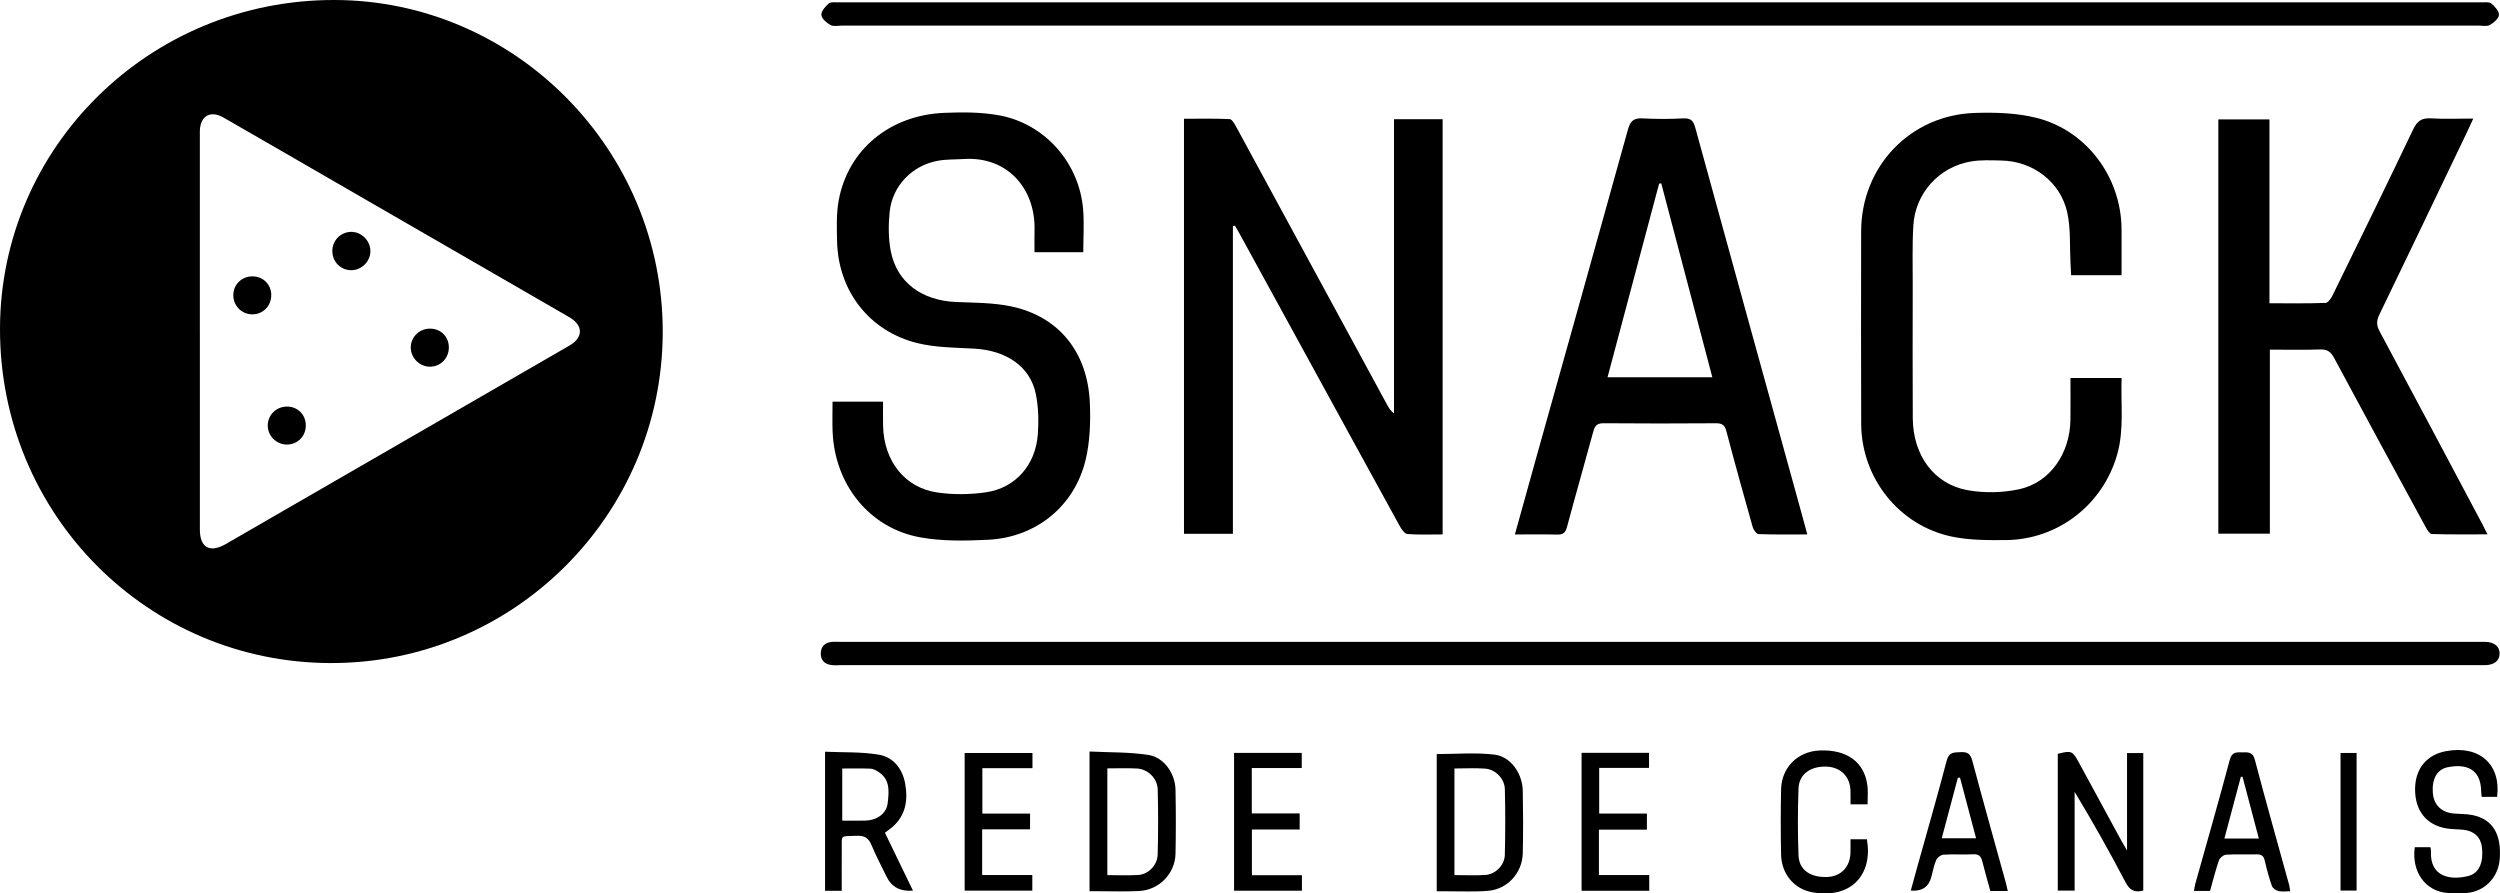
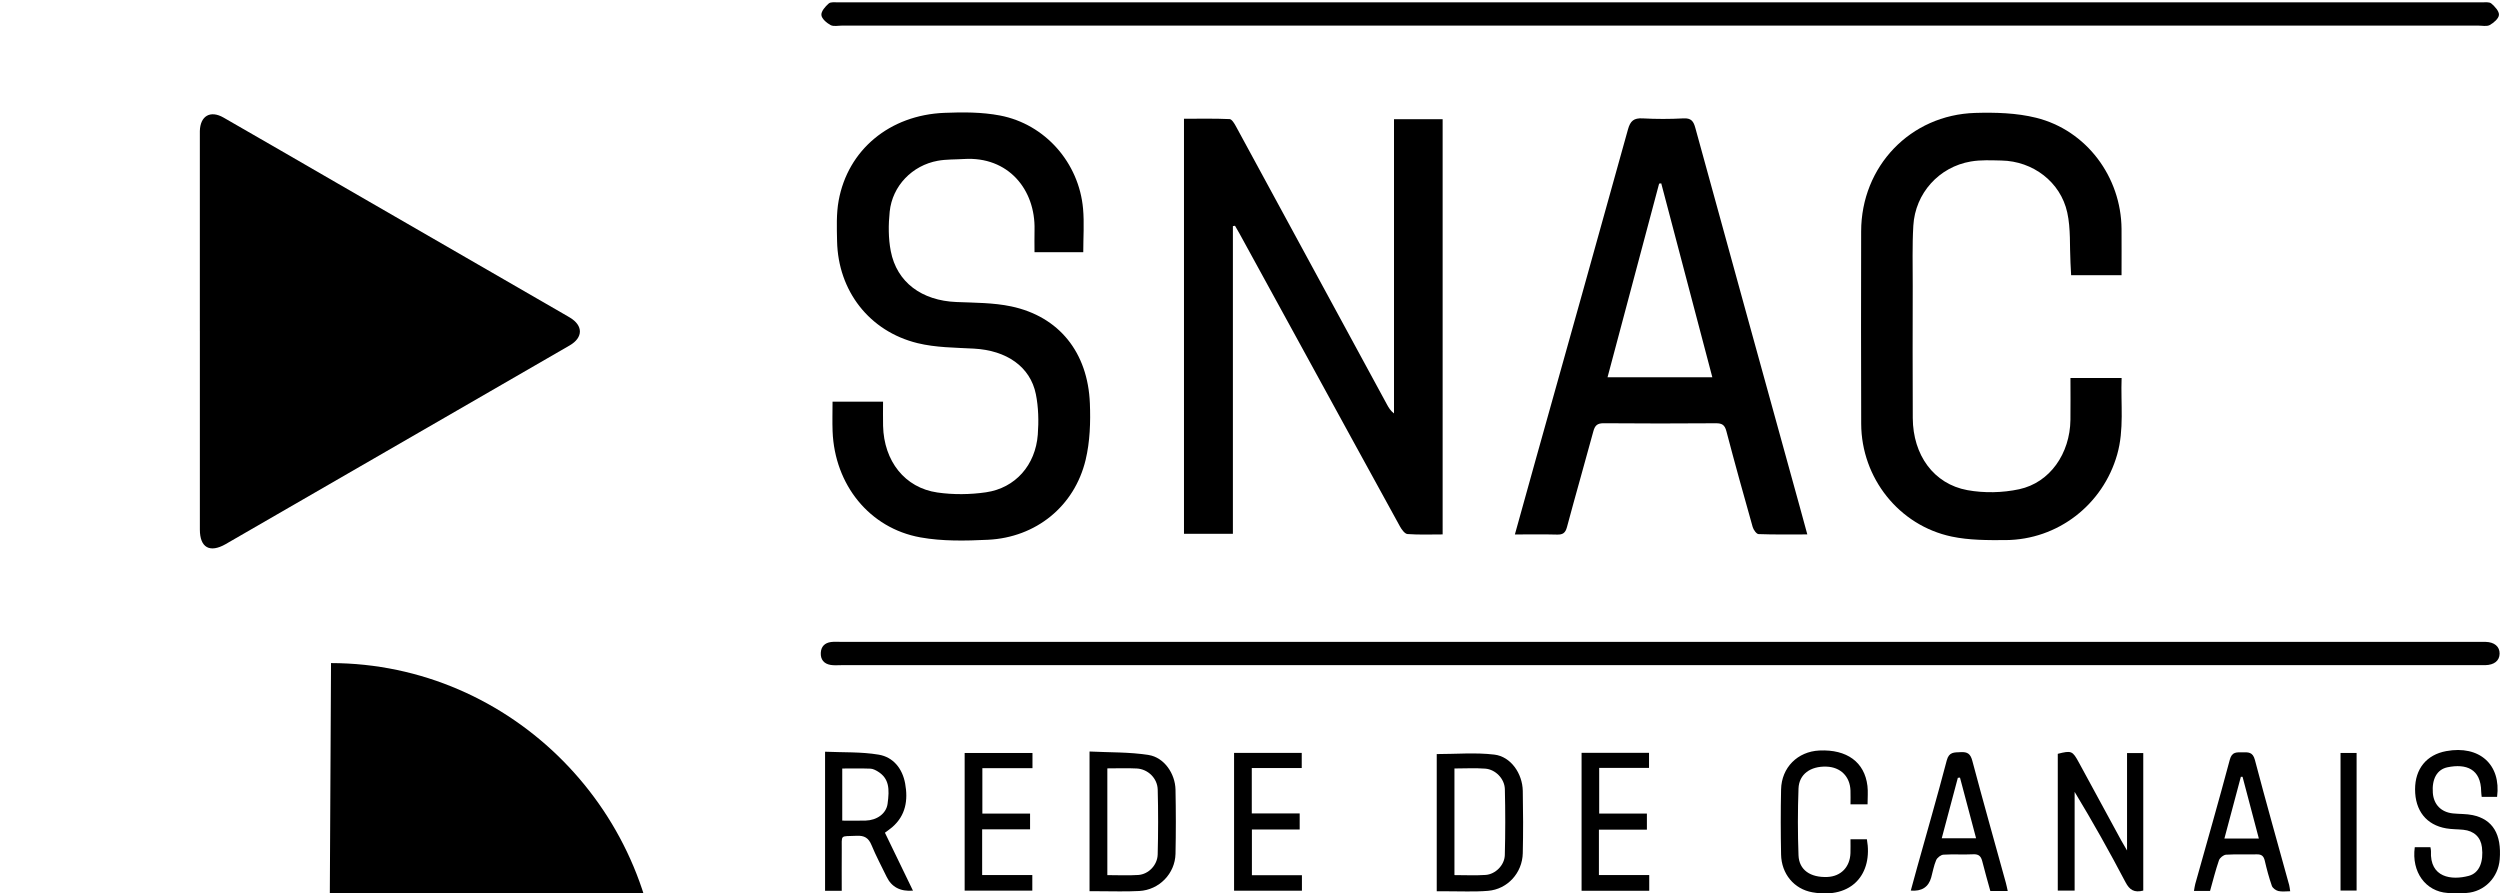
<svg xmlns="http://www.w3.org/2000/svg" id="uuid-88cf958d-2ef7-4944-83b6-45609528cacc" viewBox="0 0 1080 385.97">
-   <path d="M143,286.45C63.58,286.34-.11,222.03,0,142.06,.11,63.41,64.77-.16,144.49,0c78.13,.15,141.96,64.77,141.81,143.54-.15,78.94-64.39,143.01-143.3,142.9Zm-56.66-143.55c0,28.62-.01,57.25,0,85.87,0,7.81,4.28,10.21,11.13,6.3,.34-.19,.67-.4,1.01-.59,29.61-17.1,59.23-34.2,88.84-51.3,19.59-11.31,39.2-22.61,58.77-33.95,5.87-3.4,5.88-8.56,.13-12.02-.33-.2-.67-.4-1.01-.6-32.99-19.05-65.98-38.1-98.98-57.15-16.55-9.56-33.08-19.15-49.66-28.66-5.72-3.28-10.07-.73-10.24,5.83-.03,1.04,0,2.08,0,3.12,0,27.71,0,55.43,0,83.14Z" />
+   <path d="M143,286.45c78.13,.15,141.96,64.77,141.81,143.54-.15,78.94-64.39,143.01-143.3,142.9Zm-56.66-143.55c0,28.62-.01,57.25,0,85.87,0,7.81,4.28,10.21,11.13,6.3,.34-.19,.67-.4,1.01-.59,29.61-17.1,59.23-34.2,88.84-51.3,19.59-11.31,39.2-22.61,58.77-33.95,5.87-3.4,5.88-8.56,.13-12.02-.33-.2-.67-.4-1.01-.6-32.99-19.05-65.98-38.1-98.98-57.15-16.55-9.56-33.08-19.15-49.66-28.66-5.72-3.28-10.07-.73-10.24,5.83-.03,1.04,0,2.08,0,3.12,0,27.71,0,55.43,0,83.14Z" />
  <path d="M532.61,97.7V230.6h-21.13V51.3c6.58,0,13.16-.15,19.72,.15,1,.05,2.13,2.03,2.83,3.32,21.74,39.98,43.44,79.99,65.15,119.99,.73,1.34,1.5,2.66,3.03,3.85V51.5h21.01V230.87c-5.11,0-10.17,.21-15.19-.16-1.17-.09-2.51-1.95-3.25-3.29-13.86-25.18-27.64-50.4-41.44-75.61-9.3-17-18.61-33.99-27.92-50.98-.61-1.11-1.27-2.2-1.9-3.3l-.91,.16Z" />
  <path d="M359.66,173.52h21.82c0,3.56-.07,7.01,.01,10.46,.36,15.18,9.35,26.75,23.47,28.78,6.87,.99,14.12,.91,20.99-.09,12.7-1.85,21.39-11.75,22.38-24.95,.43-5.78,.3-11.8-.84-17.45-2.4-11.89-12.68-18.91-26.74-19.67-8.15-.44-16.51-.44-24.36-2.36-20.87-5.11-34.32-22.61-34.77-44.02-.12-5.84-.36-11.82,.67-17.51,3.97-21.97,22.03-37,45.64-37.96,8.02-.33,16.27-.35,24.09,1.15,19.52,3.75,34.1,20.45,35.86,40.24,.55,6.16,.09,12.4,.09,18.82h-21.06c0-3.27-.07-6.48,.01-9.68,.42-17.33-11.29-31.81-30.54-30.59-3.76,.24-7.58,.09-11.26,.76-11.03,2-19.62,10.84-20.77,21.96-.58,5.62-.61,11.53,.46,17.05,2.6,13.52,13.43,21.42,28.37,22.01,7.91,.32,15.98,.27,23.66,1.89,20.64,4.37,33.12,19.83,33.99,41.93,.32,8.11,.04,16.53-1.84,24.37-4.81,20.06-21.45,33.52-42.19,34.52-9.7,.47-19.69,.68-29.18-1.03-22.05-3.97-37.06-22.78-37.94-45.81-.16-4.13-.02-8.28-.02-12.82Z" />
-   <path d="M1068.45,51.23c-1.02,2.23-1.69,3.75-2.41,5.24-12.69,26.49-25.36,53-38.16,79.45-1.27,2.62-1.31,4.57,.09,7.18,14.88,27.72,29.62,55.53,44.39,83.31,.66,1.24,1.28,2.5,2.25,4.43-8.39,0-16.26,.1-24.12-.14-.91-.03-1.97-1.84-2.61-3.02-13.24-24.33-26.47-48.66-39.56-73.07-1.43-2.66-2.94-3.74-6-3.64-7.13,.24-14.27,.08-21.74,.08v79.51h-22.26V51.58h22.09v79.43c8.43,0,16.34,.14,24.24-.16,1.09-.04,2.44-2.05,3.11-3.43,11.67-23.81,23.34-47.63,34.75-71.57,1.73-3.62,3.69-4.96,7.64-4.72,5.82,.36,11.69,.09,18.29,.09Z" />
  <path d="M916.53,118.9h-21.8c-.1-1.87-.18-3.62-.28-5.37-.39-7.25,.15-14.71-1.39-21.71-2.91-13.26-14.87-22.21-28.4-22.47-4.42-.09-8.93-.33-13.24,.41-13.77,2.34-24.04,13.72-24.86,27.72-.51,8.69-.24,17.43-.26,26.15-.03,19-.08,38,.02,57,.08,15.92,9.02,28.44,23.59,31.11,7.23,1.32,15.19,1.16,22.38-.39,13.32-2.88,21.94-15.43,22.14-29.95,.08-5.95,.01-11.9,.01-18.11h22.1c-.42,11.18,1.17,22.24-1.92,33.08-6.17,21.68-25.65,36.8-48.21,36.95-7.77,.05-15.74,.07-23.27-1.52-22.81-4.81-39.01-25.34-39.1-48.7-.11-27.72-.06-55.44-.02-83.16,.04-28.05,21.22-50.32,49.28-51.16,8.76-.26,17.86,0,26.29,2.09,21.79,5.4,36.75,25.59,36.92,48.04,.05,6.5,0,13,0,20Z" />
  <path d="M654.43,230.88c3.24-11.67,6.25-22.54,9.29-33.4,13.21-47.18,26.48-94.34,39.56-141.56,1.03-3.73,2.56-4.99,6.36-4.78,5.84,.32,11.73,.32,17.57,0,3.36-.19,4.37,1.18,5.18,4.14,14.96,54.52,30.02,109.01,45.07,163.51,1.06,3.85,2.1,7.7,3.3,12.08-7.35,0-14.21,.12-21.06-.14-.91-.03-2.21-1.87-2.55-3.09-3.89-13.76-7.72-27.53-11.35-41.36-.71-2.71-1.87-3.45-4.54-3.43-16.15,.12-32.3,.13-48.45-.01-2.78-.02-3.8,.97-4.49,3.51-3.73,13.8-7.7,27.54-11.39,41.35-.68,2.54-1.78,3.31-4.28,3.24-5.83-.16-11.68-.05-18.22-.05Zm40.02-67.89h45.28c-7.4-28.09-14.74-55.93-22.07-83.78l-.92,.11c-7.4,27.79-14.8,55.58-22.29,83.67Z" />
  <path d="M717.14,277.29c117.71,0,235.42,0,353.13,0,1.17,0,2.34-.02,3.52,0,3.8,.09,6.1,2.04,6.04,5.11-.06,3.05-2.33,4.87-6.22,4.95-1.04,.02-2.08,0-3.12,0-235.68,0-471.36,0-707.04,0-1.56,0-3.16,.16-4.68-.11-2.81-.49-4.33-2.3-4.19-5.21,.13-2.73,1.72-4.3,4.37-4.67,1.41-.19,2.86-.08,4.29-.08,117.97,0,235.94,0,353.91,0Z" />
  <path d="M716.99,11.06c-117.74,0-235.47,0-353.21,0-1.69,0-3.68,.48-5-.24-1.69-.92-3.82-2.76-3.94-4.34-.13-1.6,1.69-3.69,3.17-4.97,.87-.76,2.73-.5,4.15-.5,236.64-.02,473.29-.02,709.93,0,1.42,0,3.26-.26,4.16,.5,1.51,1.27,3.41,3.33,3.3,4.93-.11,1.58-2.27,3.43-3.96,4.37-1.31,.72-3.31,.25-5,.25-117.87,0-235.73,0-353.6,0Z" />
  <path d="M925.9,384.73c-3.91,1.01-5.93-.27-7.69-3.63-6.88-13.12-14.13-26.05-21.97-39.01v42.65h-7.28v-59.09c5.95-1.5,6.36-1.32,9.18,3.87,6.08,11.2,12.16,22.4,18.25,33.59,.6,1.1,1.26,2.17,2.49,4.3v-42.09h7.01v59.42Z" />
  <path d="M470.68,385.02v-60.37c8.6,.44,17.2,.18,25.54,1.51,6.72,1.07,11.46,8.05,11.6,14.97,.18,9.24,.2,18.48,0,27.72-.19,8.54-7.05,15.6-15.65,16.06-5.84,.32-11.72,.09-17.57,.1-1.16,0-2.32,0-3.92,0Zm7.69-53.08v46.11c4.61,0,9.01,.23,13.38-.06,4.4-.3,8.25-4.25,8.37-8.86,.24-9.34,.26-18.69,.01-28.03-.13-4.92-4.23-8.85-9.04-9.11-4.13-.22-8.27-.05-12.72-.05Z" />
  <path d="M620.67,385.02v-59.26c8.42,0,16.77-.75,24.9,.23,7.09,.85,12.13,8.14,12.27,15.66,.17,8.98,.21,17.96,0,26.93-.2,8.54-6.6,15.57-15.02,16.26-5.95,.49-11.97,.16-17.95,.19-1.28,0-2.55,0-4.18,0Zm7.65-6.98c4.69,0,9.1,.23,13.47-.07,4.23-.29,8.17-4.21,8.29-8.56,.25-9.49,.25-19,.02-28.49-.11-4.51-4.04-8.53-8.47-8.87-4.36-.33-8.76-.07-13.31-.07v46.06Z" />
  <path d="M394.4,384.76q-8.15,.66-11.36-5.95c-2.21-4.56-4.61-9.04-6.54-13.72-1.29-3.12-3.08-4.2-6.46-4.03-7.39,.37-6.33-.87-6.4,6.51-.05,5.69-.01,11.38-.01,17.26h-7.2v-60.09c7.75,.35,15.59,0,23.17,1.27,6.34,1.06,10.26,6.06,11.43,12.48,1.3,7.13,.28,13.78-5.6,18.86-.88,.76-1.86,1.41-3.14,2.38,3.95,8.17,7.94,16.4,12.12,25.04Zm-30.56-30.25c3.66,0,6.91,.08,10.15-.02,4.79-.14,8.84-2.96,9.44-7.22,.89-6.41,.72-10.94-4.17-13.96-.97-.6-2.13-1.2-3.23-1.25-3.99-.15-7.98-.06-12.18-.06v22.5Z" />
  <path d="M1043.19,365.98h6.75c.11,.72,.27,1.22,.24,1.71-.57,11.5,8.9,12.68,16.36,10.67,4.51-1.22,6.42-6,5.66-12.34-.52-4.35-3.4-7.09-8.06-7.56-2.45-.25-4.95-.18-7.37-.6-8.6-1.47-13.47-7.67-13.46-16.88,0-8.86,4.98-14.95,13.47-16.5,14.31-2.62,23.77,5.78,21.96,19.76h-6.65c-.08-.81-.21-1.54-.22-2.28-.1-9.86-6.56-12.13-14.53-10.5-4.63,.95-6.8,5.15-6.36,11.06,.37,5.04,3.58,8.35,8.7,8.88,2.84,.29,5.75,.15,8.52,.73,8.7,1.84,12.54,8.29,11.67,19.12-.63,7.85-6.61,13.98-14.31,14.51-2.72,.19-5.47,.19-8.19,0-9.54-.65-15.67-9.07-14.19-19.78Z" />
  <path d="M867.34,384.9h-7.52c-1.16-4.23-2.39-8.43-3.44-12.68-.54-2.18-1.42-3.29-3.93-3.17-4.29,.22-8.6-.1-12.88,.17-1.13,.07-2.69,1.29-3.15,2.37-1.02,2.36-1.44,4.98-2.14,7.48q-1.74,6.25-8.82,5.67c.93-3.39,1.82-6.7,2.74-10,4.29-15.39,8.74-30.75,12.79-46.21,.99-3.78,3.23-3.45,6.01-3.6,2.96-.17,4.24,.7,5.05,3.75,4.67,17.58,9.62,35.08,14.46,52.62,.31,1.11,.52,2.25,.83,3.6Zm-28.5-22.77h14.83c-2.38-8.96-4.66-17.58-6.95-26.2l-.93,.08c-2.29,8.58-4.57,17.16-6.95,26.11Z" />
  <path d="M954.73,384.89h-6.94c.21-1.14,.31-2.12,.57-3.05,5-17.87,10.14-35.7,14.91-53.64,.94-3.53,2.98-3.17,5.43-3.2,2.52-.03,4.5-.21,5.41,3.27,4.75,18.07,9.85,36.05,14.81,54.07,.2,.73,.25,1.51,.44,2.68-1.85,0-3.57,.28-5.13-.1-1.08-.26-2.45-1.26-2.79-2.24-1.24-3.55-2.21-7.2-3.06-10.86-.47-2-1.38-2.79-3.47-2.74-4.42,.12-8.85-.12-13.26,.15-1.1,.07-2.69,1.34-3.06,2.41-1.48,4.28-2.57,8.7-3.85,13.24Zm21.09-22.65c-2.41-9.15-4.73-17.91-7.04-26.67h-.73c-2.35,8.81-4.7,17.62-7.11,26.67h14.88Z" />
  <path d="M799.41,362.56h7.09c2.64,14.83-6.33,25.91-23.51,22.92-7.99-1.39-13.4-8.02-13.56-16.32-.18-9.36-.2-18.74,0-28.1,.19-9.5,7.14-16.4,16.54-16.84,11.88-.56,19.54,5,20.77,15.28,.3,2.54,.05,5.14,.05,7.97h-7.37c0-2.11,.06-4.03-.01-5.95-.21-6.11-4.29-10.14-10.41-10.34-6.88-.23-11.81,3.28-12.04,9.45-.35,9.61-.36,19.26,0,28.88,.24,6.31,5.14,9.64,12.44,9.34,5.85-.23,9.79-4.27,10-10.29,.07-1.92,.01-3.84,.01-5.99Z" />
  <path d="M424.29,358.27v19.75h21.67v6.73h-29.23v-59.46h29.3v6.56h-21.65v19.62h20.61v6.8h-20.7Z" />
  <path d="M533.12,384.78v-59.53h29.23v6.54h-21.58v19.61h20.69v6.94h-20.64v19.75h21.61v6.69h-29.31Z" />
  <path d="M683.24,325.22h29.14v6.51h-21.53v19.73h20.61v6.95h-20.73v19.61h21.74v6.79h-29.23v-59.59Z" />
  <path d="M1011.11,384.72v-59.44h6.94v59.44h-6.94Z" />
  <path d="M123.94,175.63c4.65,0,8.13,3.44,8.17,8.09,.04,4.62-3.42,8.23-7.98,8.33-4.66,.09-8.51-3.7-8.46-8.33,.05-4.5,3.71-8.08,8.27-8.08Z" />
  <path d="M143.56,108.65c-.08-4.57,3.39-8.3,7.89-8.48,4.54-.18,8.56,3.71,8.56,8.29,0,4.45-3.71,8.2-8.18,8.27-4.52,.07-8.18-3.51-8.26-8.08Z" />
  <path d="M117.18,127.44c.05,4.6-3.42,8.24-7.95,8.36-4.67,.12-8.48-3.63-8.44-8.31,.03-4.56,3.6-8.09,8.2-8.1,4.66-.01,8.14,3.41,8.2,8.05Z" />
  <path d="M193.9,149.96c.07,4.62-3.35,8.29-7.89,8.45-4.58,.16-8.57-3.7-8.56-8.28,0-4.49,3.65-8.12,8.2-8.16,4.67-.04,8.18,3.35,8.25,7.99Z" />
</svg>